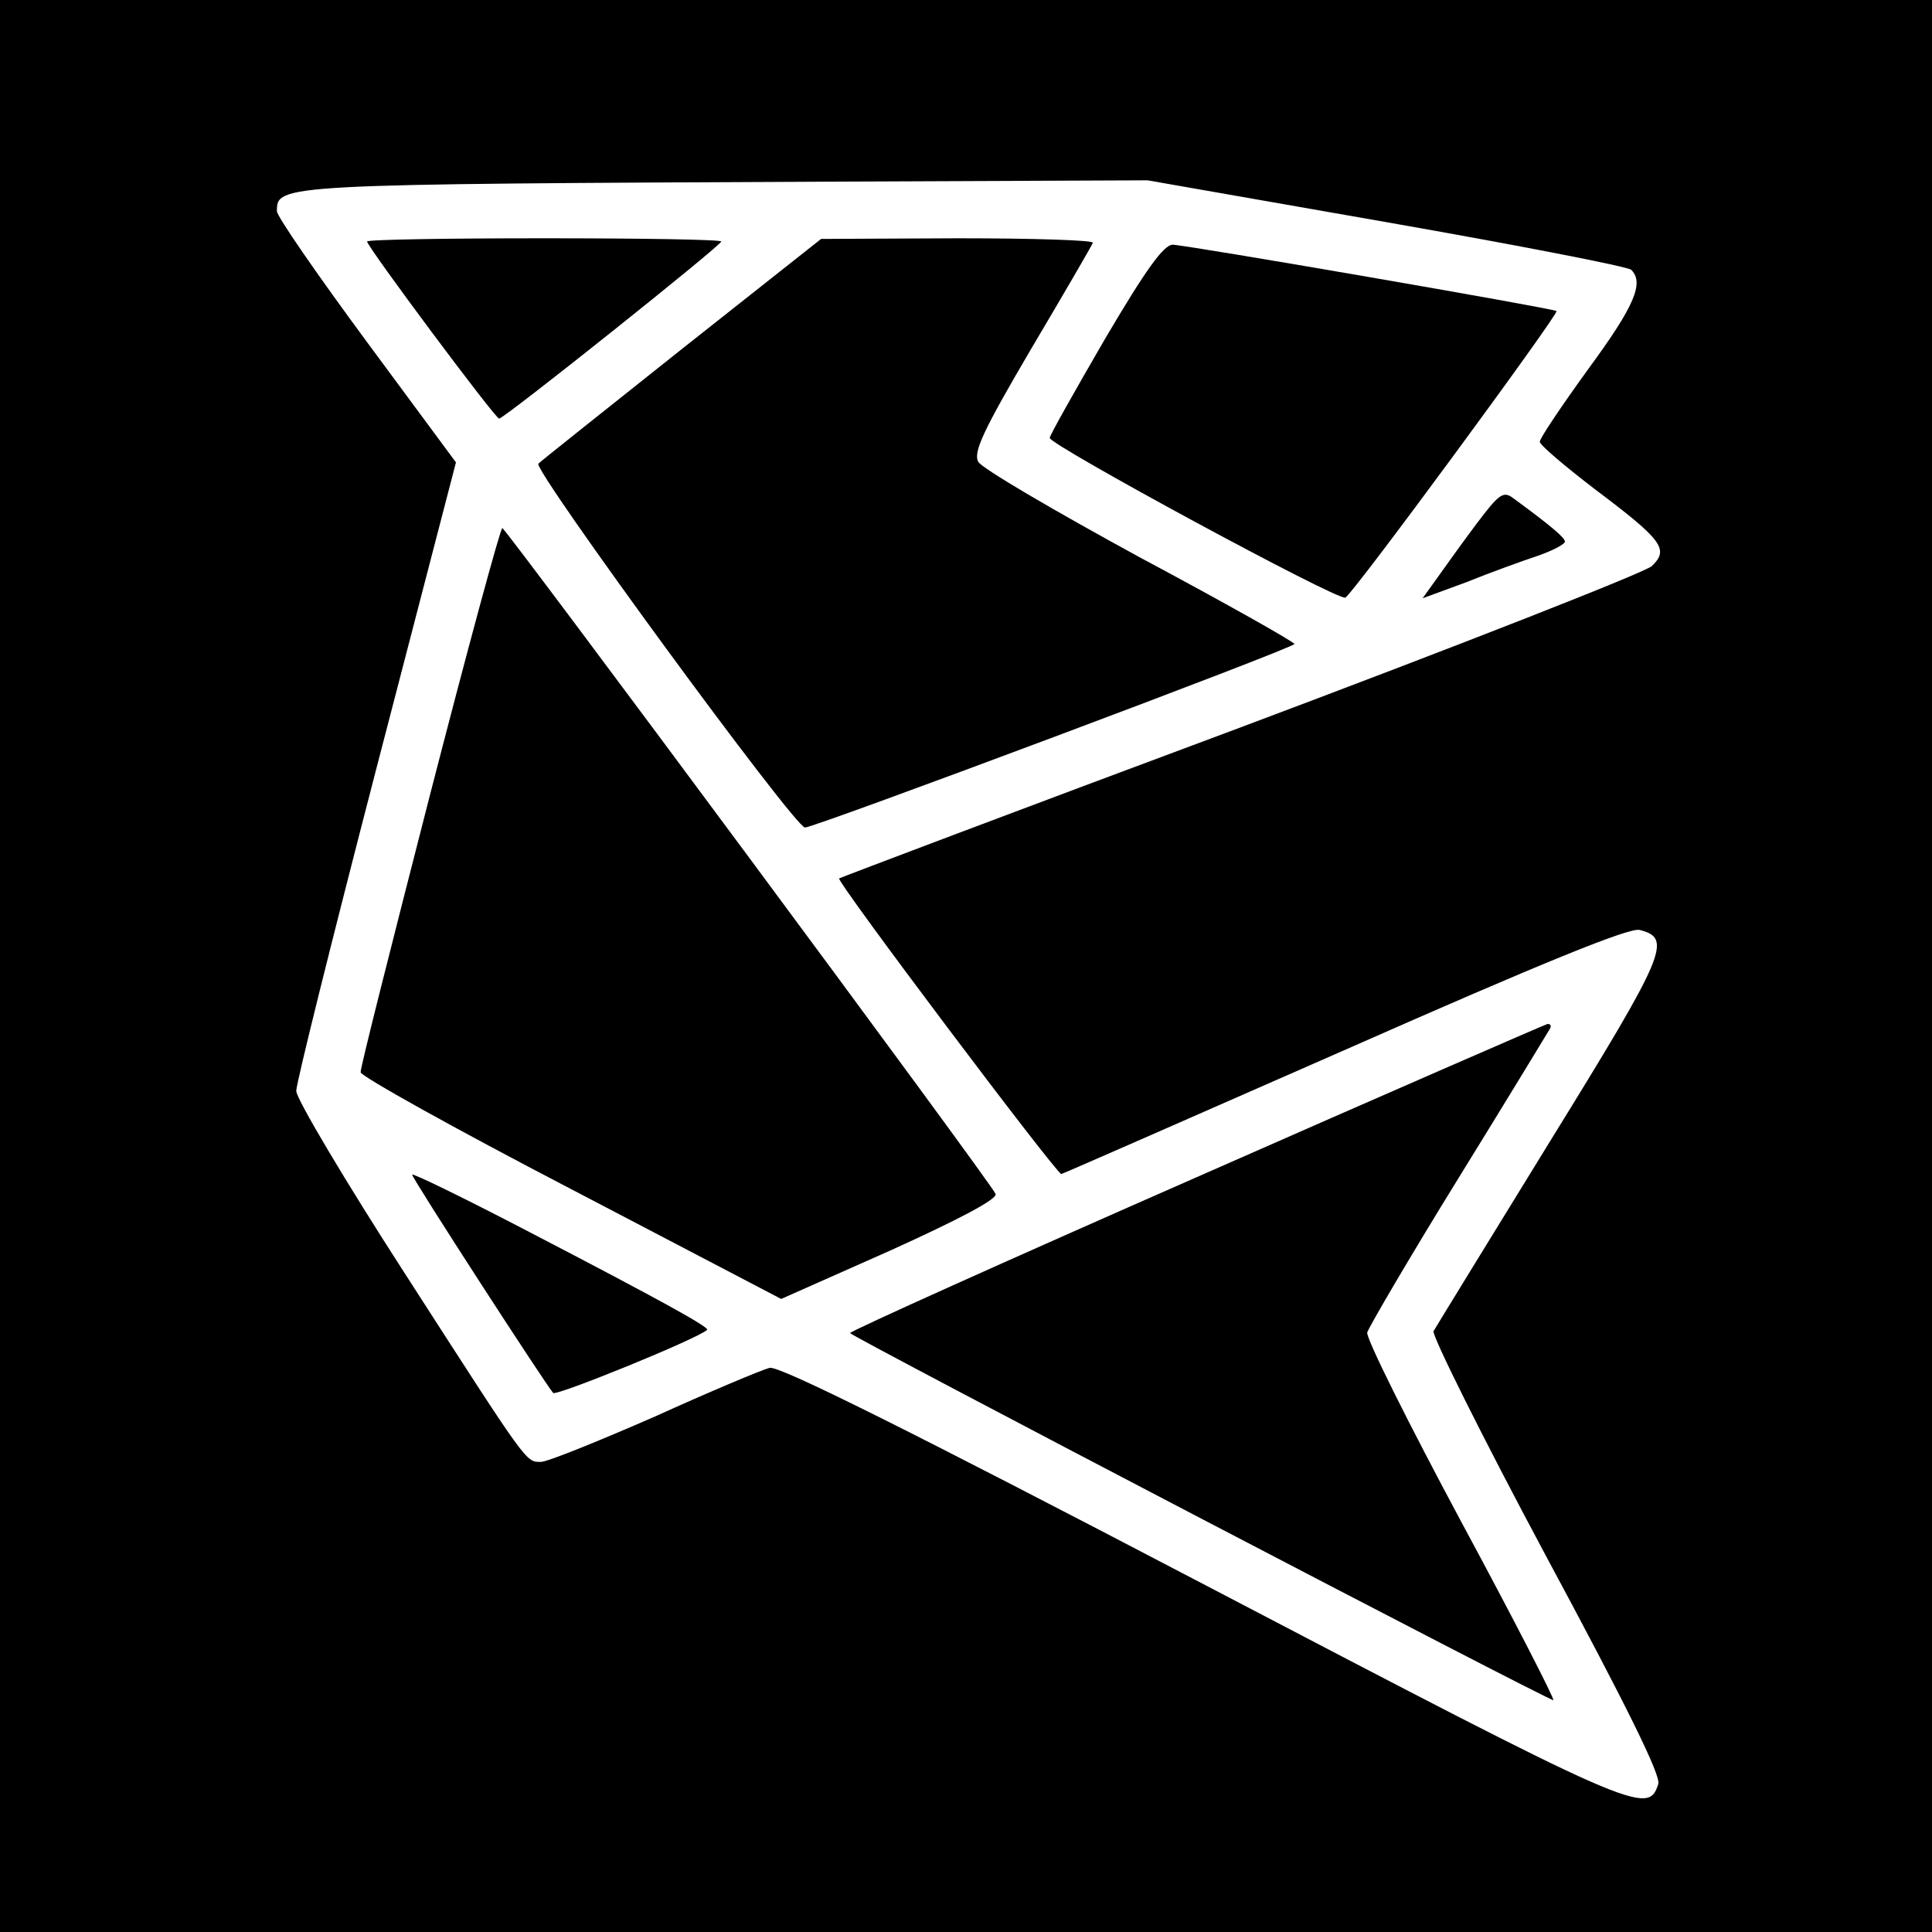
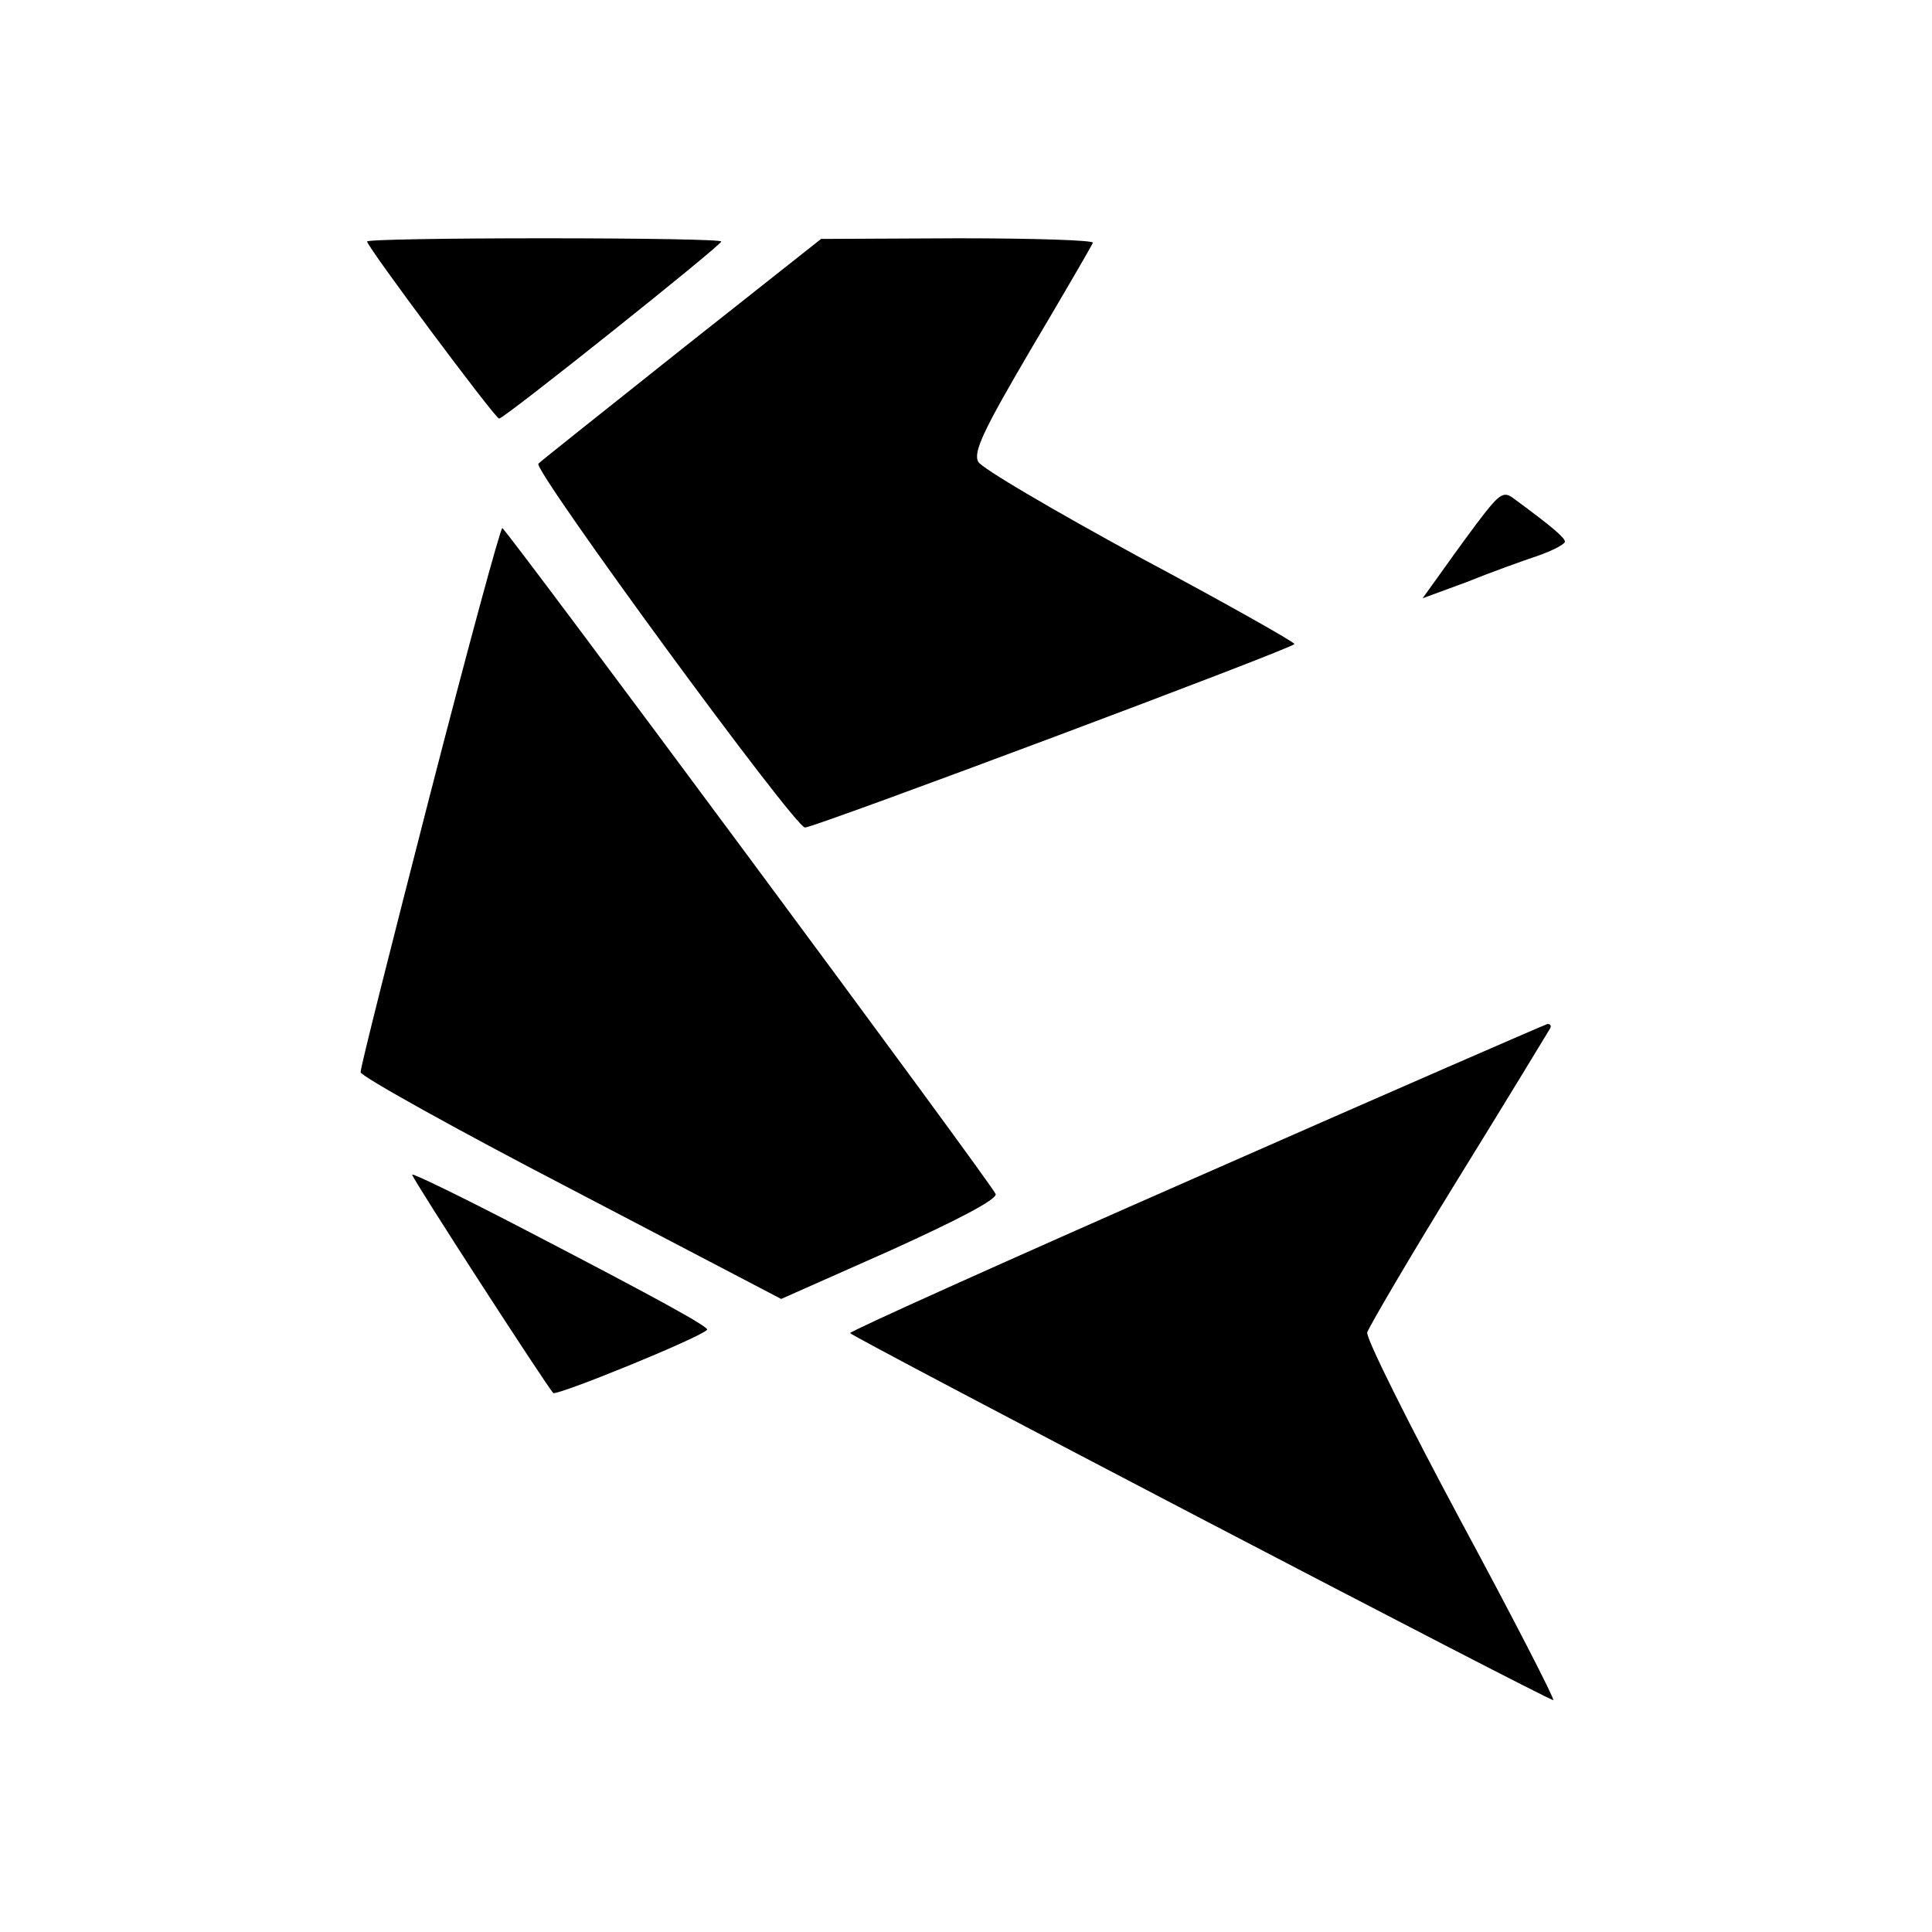
<svg xmlns="http://www.w3.org/2000/svg" version="1.0" width="300pt" height="300pt" viewBox="0 0 300 300" preserveAspectRatio="xMidYMid meet">
  <g transform="translate(0,300) scale(0.1,-0.1)" fill="#000000" stroke="none">
-     <path d="M0 1500 l0 -1500 1500 0 1500 0 0 1500 0 1500 -1500 0 -1500 0 0 -1500z m2153 1155 c205 -36 375 -69 380 -74 20 -20 6 -55 -66 -153 -42 -58 -77 -110 -76 -114 0 -5 39 -38 86 -74 105 -79 115 -93 88 -119 -11 -10 -299 -123 -640 -251 -341 -127 -621 -233 -622 -234 -5 -4 339 -461 345 -459 4 1 202 88 441 193 308 136 441 190 457 186 51 -13 42 -35 -139 -328 -96 -156 -177 -288 -181 -295 -3 -6 75 -163 174 -348 127 -236 179 -342 175 -355 -16 -50 -31 -43 -706 310 -459 240 -660 340 -674 336 -12 -3 -93 -37 -179 -76 -87 -38 -166 -70 -176 -70 -24 0 -19 -6 -211 292 -93 144 -169 272 -169 284 0 12 56 237 124 499 l124 477 -139 188 c-76 103 -139 194 -139 202 0 42 0 42 869 46 l483 2 371 -65z" />
    <path d="M570 2625 c0 -8 199 -275 205 -275 8 0 345 269 345 275 0 3 -124 5 -275 5 -151 0 -275 -2 -275 -5z" />
    <path d="M1060 2459 c-118 -94 -219 -174 -224 -179 -9 -9 398 -565 414 -565 15 0 760 279 760 285 0 3 -108 64 -241 135 -132 72 -245 138 -250 148 -8 15 8 49 82 175 51 86 94 160 96 165 2 4 -92 7 -209 7 l-213 -1 -215 -170z" />
-     <path d="M1716 2474 c-47 -81 -86 -150 -86 -154 0 -11 447 -253 459 -248 10 3 332 441 328 445 -4 4 -577 103 -596 103 -14 0 -42 -39 -105 -146z" />
    <path d="M2293 2187 c-21 -28 -49 -67 -61 -84 l-23 -32 68 25 c37 15 87 33 111 41 23 8 42 18 42 22 0 6 -21 24 -81 68 -15 11 -22 5 -56 -40z" />
    <path d="M667 1763 c-59 -230 -108 -423 -107 -428 0 -6 147 -88 326 -181 l327 -171 169 75 c106 48 167 80 164 88 -6 16 -760 1033 -766 1034 -3 0 -54 -188 -113 -417z" />
    <path d="M1858 1172 c-296 -130 -538 -239 -538 -242 1 -5 1083 -570 1092 -570 3 0 -61 125 -143 277 -82 153 -148 285 -146 294 3 9 66 117 142 240 76 123 139 227 142 232 2 4 1 7 -4 7 -4 -1 -250 -108 -545 -238z" />
    <path d="M640 1176 c0 -6 208 -327 219 -339 5 -5 224 84 239 98 4 4 -76 48 -280 154 -98 51 -178 90 -178 87z" />
  </g>
</svg>